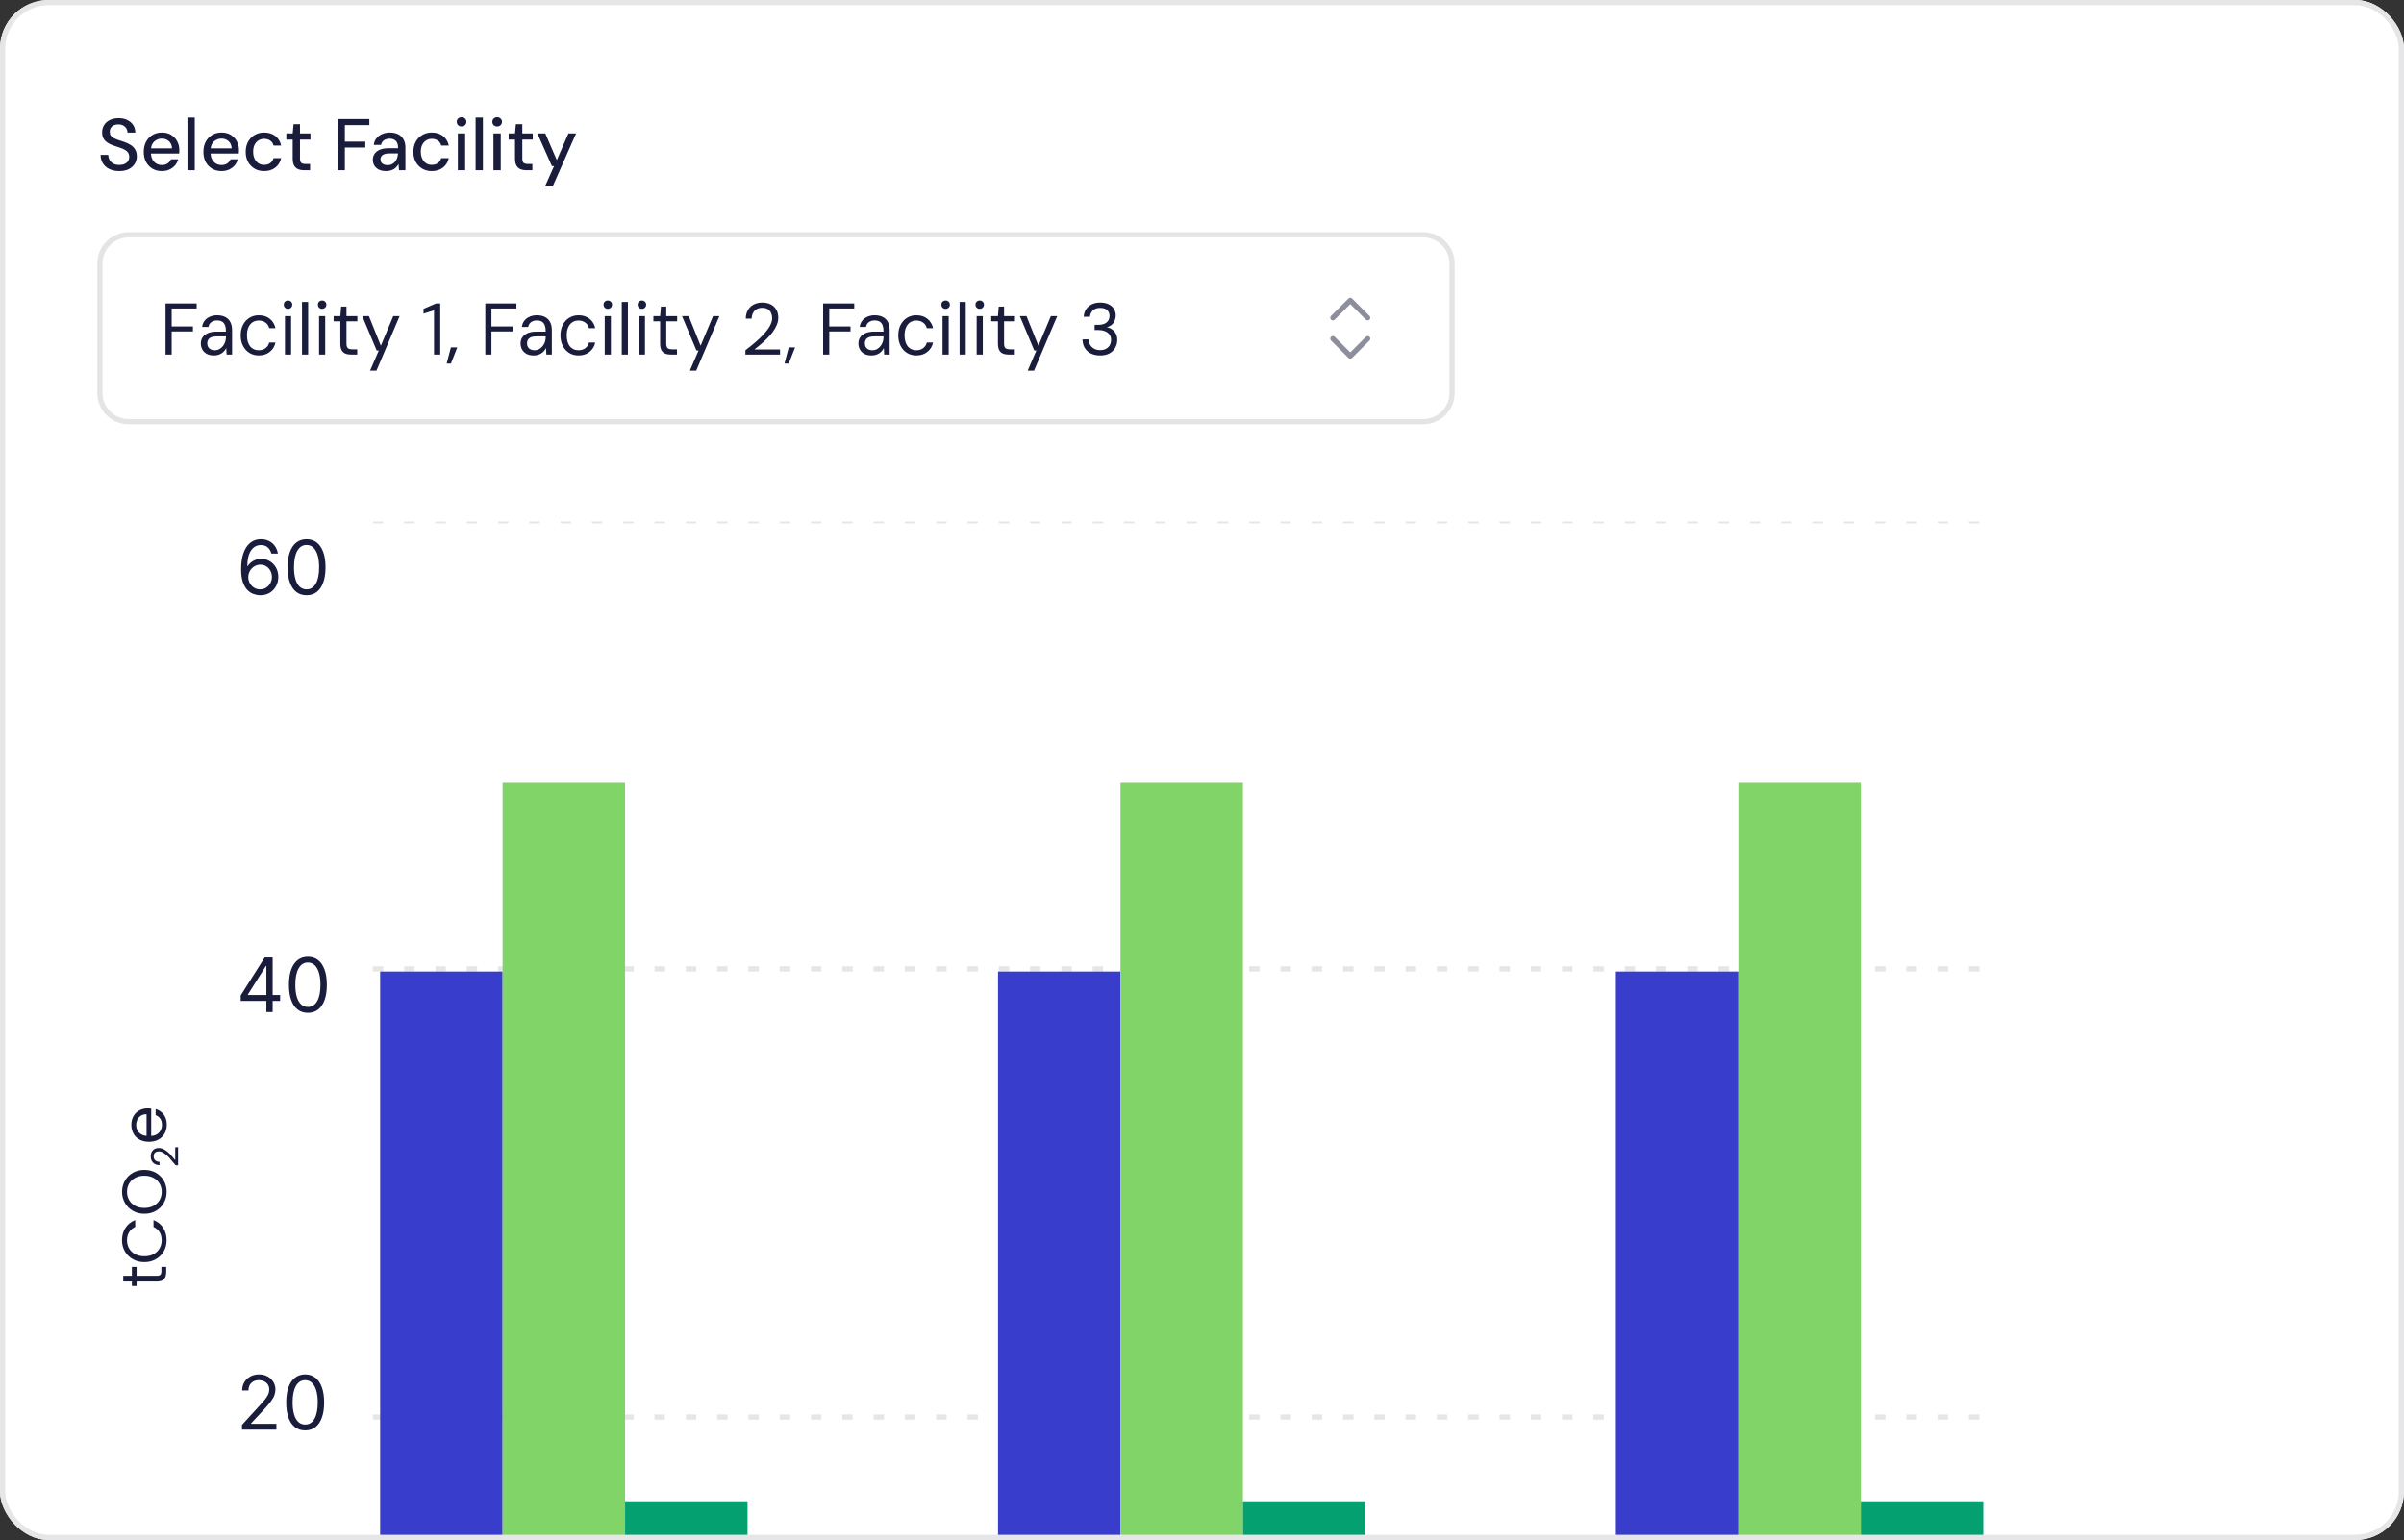
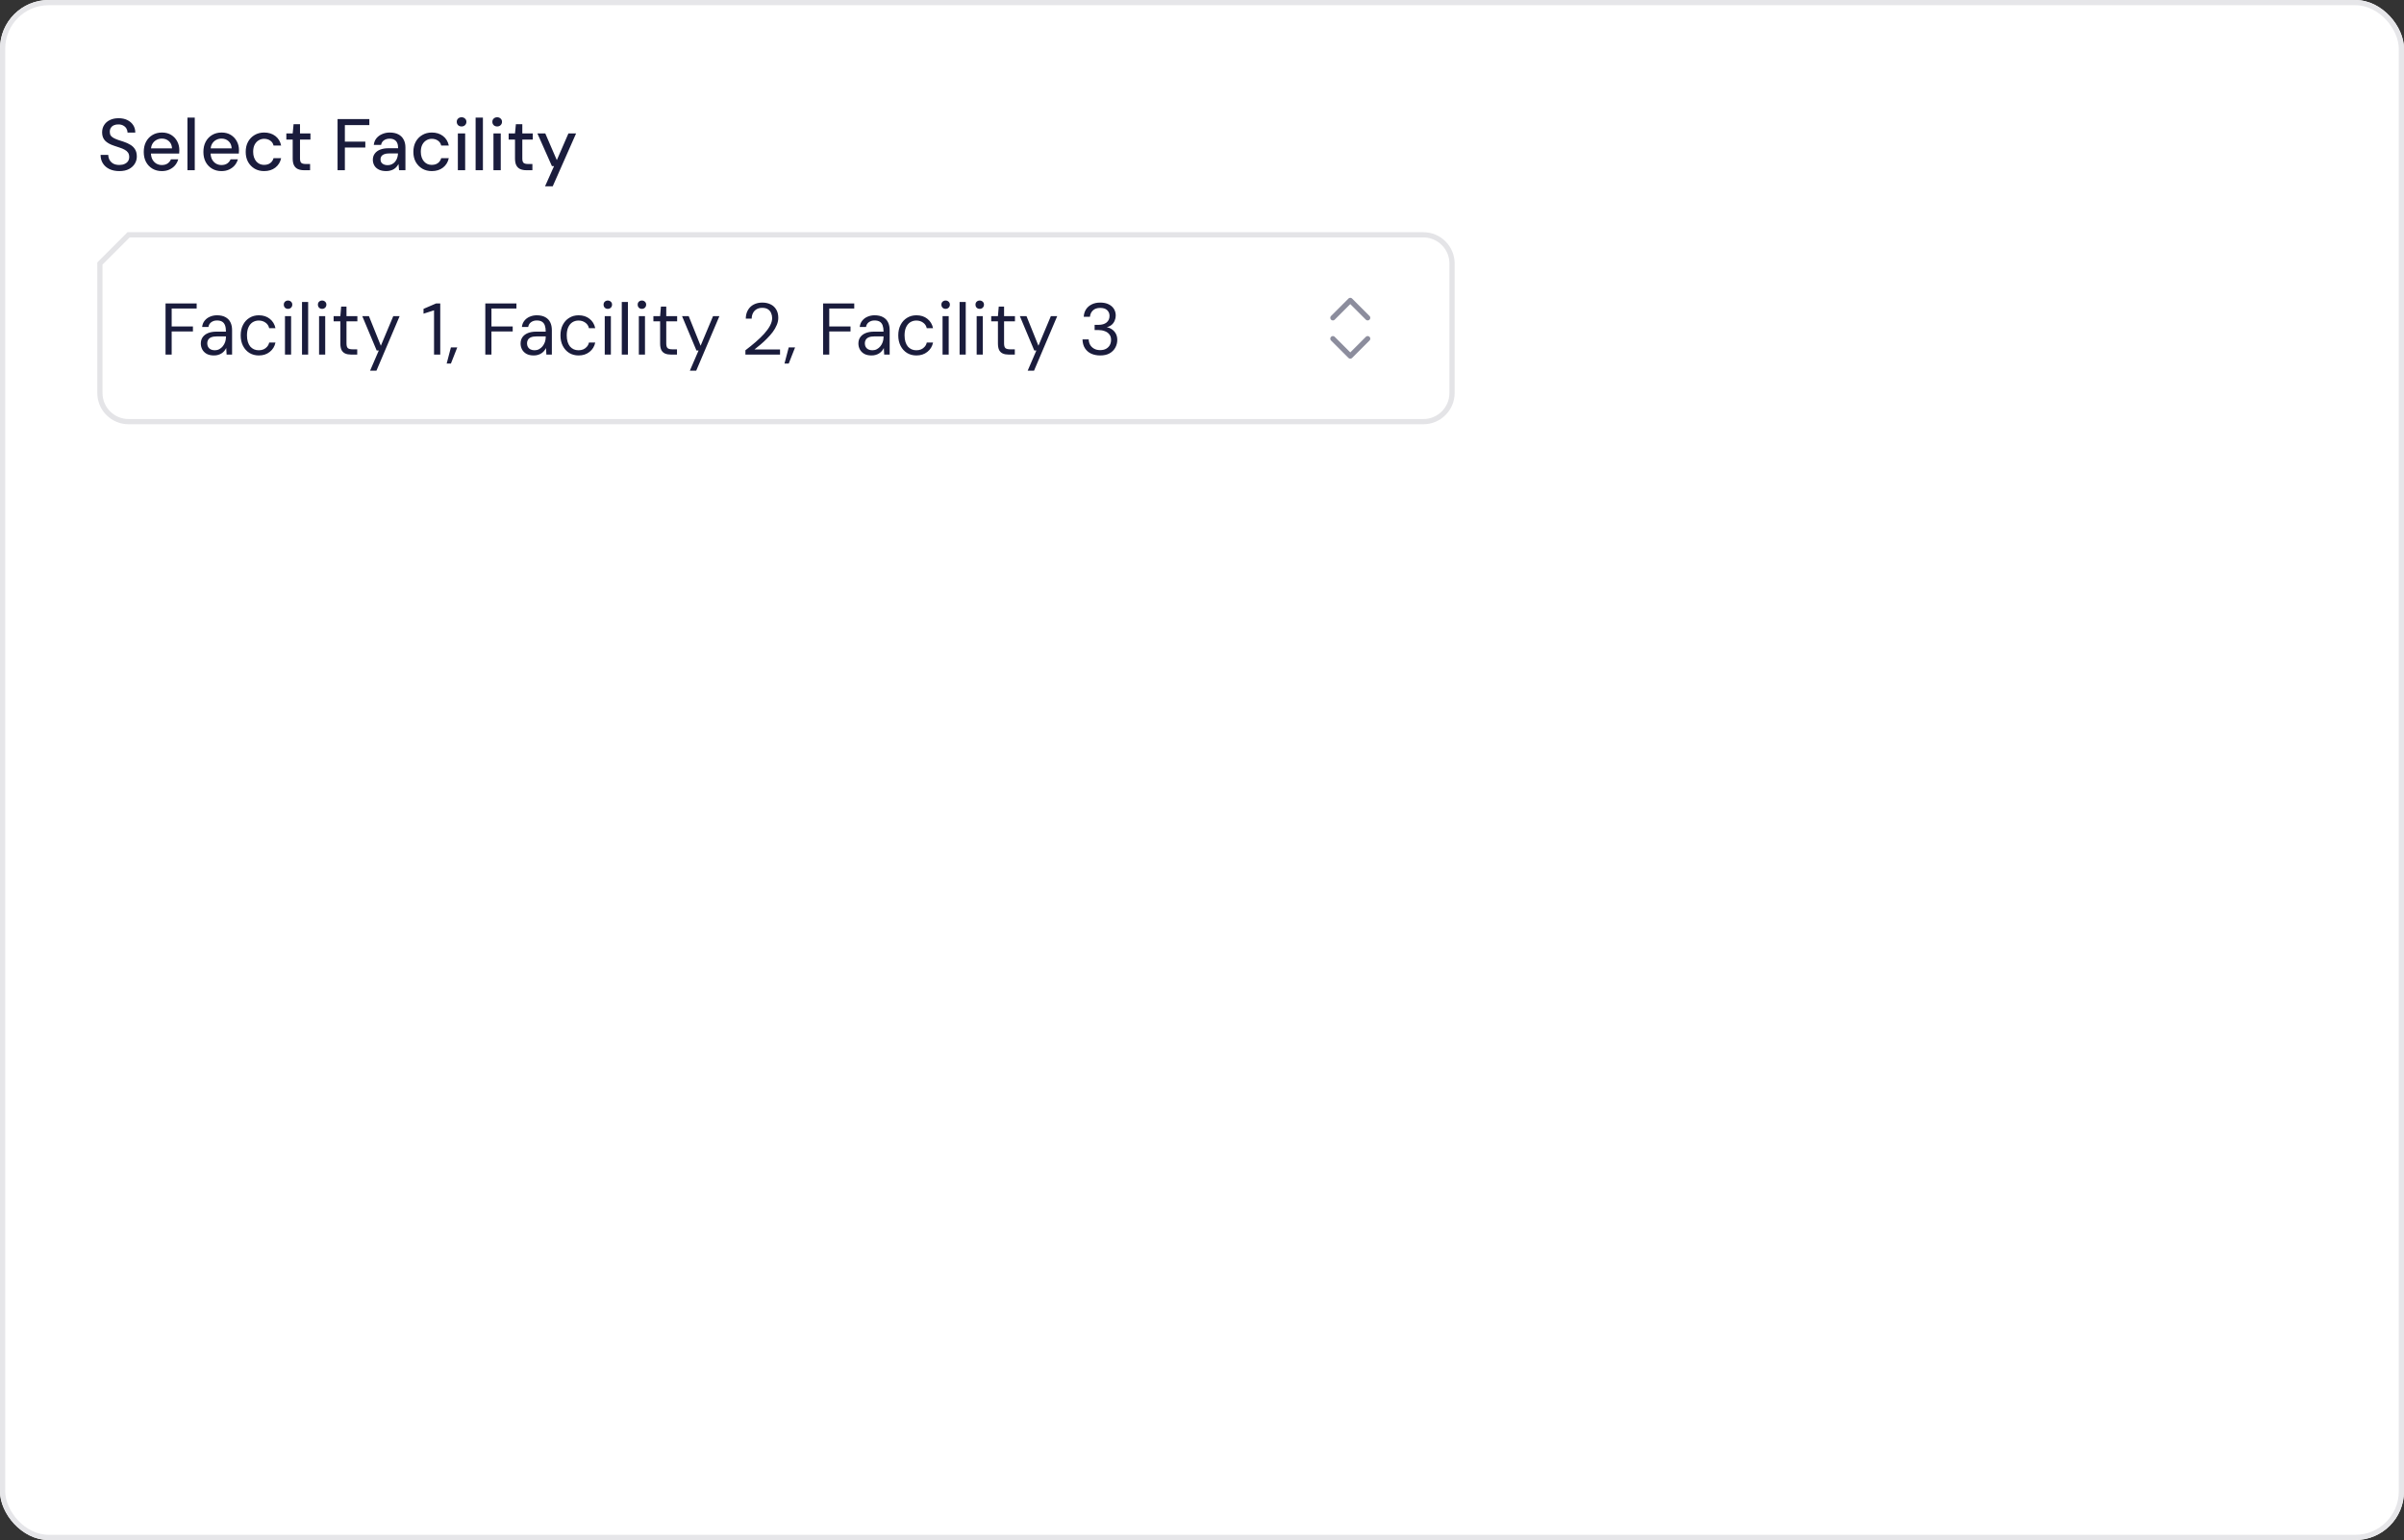
<svg xmlns="http://www.w3.org/2000/svg" width="593" height="380" viewBox="0 0 593 380" fill="none">
  <rect x="0" y="0" width="593" height="380" fill="#333333" stroke="none" />
  <g clip-path="url(#clip0_3641_8576)">
    <rect width="593" height="380" rx="12" fill="white" />
    <path d="M29.442 42.216C28.517 42.216 27.706 42.054 27.009 41.73C26.313 41.393 25.772 40.925 25.388 40.324C25.003 39.723 24.811 39.02 24.811 38.216H26.703C26.715 38.672 26.823 39.093 27.028 39.477C27.244 39.849 27.55 40.15 27.947 40.378C28.355 40.594 28.854 40.703 29.442 40.703C29.947 40.703 30.38 40.618 30.74 40.45C31.112 40.282 31.395 40.054 31.587 39.765C31.779 39.465 31.875 39.123 31.875 38.738C31.875 38.294 31.773 37.927 31.569 37.639C31.365 37.35 31.088 37.116 30.74 36.936C30.404 36.744 30.007 36.576 29.55 36.431C29.106 36.287 28.637 36.131 28.145 35.963C27.148 35.639 26.403 35.218 25.91 34.701C25.43 34.185 25.189 33.512 25.189 32.683C25.189 31.974 25.358 31.361 25.694 30.845C26.03 30.316 26.499 29.908 27.1 29.619C27.712 29.319 28.433 29.169 29.262 29.169C30.079 29.169 30.794 29.319 31.407 29.619C32.019 29.92 32.5 30.334 32.848 30.863C33.197 31.392 33.371 32.01 33.371 32.719H31.461C31.461 32.395 31.377 32.076 31.209 31.764C31.04 31.452 30.788 31.199 30.452 31.007C30.115 30.803 29.701 30.701 29.208 30.701C28.8 30.689 28.433 30.755 28.109 30.899C27.784 31.043 27.532 31.253 27.352 31.53C27.172 31.806 27.082 32.136 27.082 32.521C27.082 32.905 27.16 33.218 27.316 33.458C27.484 33.686 27.724 33.885 28.037 34.053C28.349 34.221 28.709 34.377 29.118 34.521C29.538 34.653 30.001 34.803 30.506 34.972C31.13 35.176 31.683 35.428 32.164 35.729C32.656 36.017 33.041 36.395 33.317 36.864C33.605 37.321 33.749 37.909 33.749 38.63C33.749 39.255 33.587 39.837 33.263 40.378C32.938 40.919 32.458 41.363 31.821 41.712C31.184 42.048 30.392 42.216 29.442 42.216ZM39.911 42.216C39.046 42.216 38.277 42.018 37.604 41.622C36.932 41.225 36.403 40.672 36.019 39.964C35.646 39.255 35.46 38.432 35.46 37.495C35.46 36.534 35.646 35.699 36.019 34.99C36.403 34.269 36.932 33.71 37.604 33.314C38.277 32.905 39.058 32.701 39.947 32.701C40.836 32.701 41.599 32.899 42.236 33.296C42.873 33.692 43.365 34.221 43.714 34.882C44.062 35.53 44.236 36.251 44.236 37.044C44.236 37.164 44.23 37.297 44.218 37.441C44.218 37.573 44.212 37.723 44.2 37.891H36.776V36.612H42.434C42.398 35.855 42.146 35.266 41.677 34.846C41.209 34.413 40.626 34.197 39.929 34.197C39.437 34.197 38.986 34.311 38.578 34.539C38.169 34.755 37.839 35.08 37.586 35.512C37.346 35.933 37.226 36.468 37.226 37.116V37.621C37.226 38.294 37.346 38.864 37.586 39.333C37.839 39.789 38.169 40.138 38.578 40.378C38.986 40.606 39.431 40.721 39.911 40.721C40.488 40.721 40.962 40.594 41.335 40.342C41.707 40.09 41.984 39.747 42.164 39.315H43.966C43.81 39.867 43.545 40.366 43.173 40.811C42.8 41.243 42.338 41.586 41.785 41.838C41.245 42.09 40.62 42.216 39.911 42.216ZM46.238 42V29.025H48.041V42H46.238ZM54.624 42.216C53.759 42.216 52.99 42.018 52.317 41.622C51.644 41.225 51.116 40.672 50.731 39.964C50.359 39.255 50.172 38.432 50.172 37.495C50.172 36.534 50.359 35.699 50.731 34.99C51.116 34.269 51.644 33.71 52.317 33.314C52.99 32.905 53.771 32.701 54.66 32.701C55.549 32.701 56.312 32.899 56.949 33.296C57.585 33.692 58.078 34.221 58.426 34.882C58.775 35.53 58.949 36.251 58.949 37.044C58.949 37.164 58.943 37.297 58.931 37.441C58.931 37.573 58.925 37.723 58.913 37.891H51.488V36.612H57.147C57.111 35.855 56.858 35.266 56.39 34.846C55.921 34.413 55.339 34.197 54.642 34.197C54.149 34.197 53.699 34.311 53.29 34.539C52.882 34.755 52.551 35.08 52.299 35.512C52.059 35.933 51.939 36.468 51.939 37.116V37.621C51.939 38.294 52.059 38.864 52.299 39.333C52.551 39.789 52.882 40.138 53.29 40.378C53.699 40.606 54.143 40.721 54.624 40.721C55.2 40.721 55.675 40.594 56.047 40.342C56.42 40.09 56.696 39.747 56.876 39.315H58.678C58.522 39.867 58.258 40.366 57.886 40.811C57.513 41.243 57.051 41.586 56.498 41.838C55.957 42.09 55.333 42.216 54.624 42.216ZM65.15 42.216C64.273 42.216 63.492 42.018 62.807 41.622C62.122 41.213 61.582 40.654 61.185 39.946C60.801 39.237 60.609 38.414 60.609 37.477C60.609 36.528 60.801 35.699 61.185 34.99C61.582 34.269 62.122 33.71 62.807 33.314C63.492 32.905 64.273 32.701 65.15 32.701C66.255 32.701 67.18 32.989 67.925 33.566C68.67 34.143 69.145 34.924 69.349 35.909H67.475C67.355 35.38 67.078 34.972 66.646 34.683C66.225 34.395 65.721 34.251 65.132 34.251C64.651 34.251 64.207 34.377 63.798 34.629C63.39 34.87 63.059 35.23 62.807 35.711C62.567 36.179 62.447 36.762 62.447 37.459C62.447 37.975 62.519 38.438 62.663 38.846C62.807 39.243 62.999 39.579 63.24 39.855C63.492 40.132 63.78 40.342 64.105 40.486C64.429 40.618 64.772 40.684 65.132 40.684C65.528 40.684 65.883 40.624 66.195 40.504C66.519 40.372 66.79 40.18 67.006 39.928C67.234 39.675 67.391 39.375 67.475 39.026H69.349C69.145 39.988 68.67 40.763 67.925 41.351C67.18 41.928 66.255 42.216 65.15 42.216ZM75.012 42C74.436 42 73.937 41.91 73.516 41.73C73.096 41.55 72.772 41.249 72.543 40.829C72.315 40.408 72.201 39.837 72.201 39.117V34.449H70.633V32.917H72.201L72.417 30.647H74.003V32.917H76.58V34.449H74.003V39.135C74.003 39.651 74.111 40.006 74.328 40.198C74.544 40.378 74.916 40.468 75.445 40.468H76.49V42H75.012ZM83.268 42V29.385H91.108V30.863H85.07V34.954H90.116V36.395H85.07V42H83.268ZM95.286 42.216C94.541 42.216 93.923 42.09 93.43 41.838C92.938 41.586 92.571 41.249 92.331 40.829C92.091 40.396 91.971 39.934 91.971 39.441C91.971 38.84 92.127 38.33 92.439 37.909C92.751 37.477 93.196 37.146 93.773 36.918C94.349 36.69 95.04 36.576 95.845 36.576H98.206C98.206 36.047 98.128 35.608 97.972 35.26C97.815 34.912 97.581 34.653 97.269 34.485C96.968 34.305 96.584 34.215 96.115 34.215C95.575 34.215 95.112 34.347 94.728 34.611C94.343 34.864 94.103 35.242 94.007 35.747H92.205C92.277 35.11 92.493 34.569 92.853 34.125C93.226 33.668 93.701 33.32 94.277 33.08C94.854 32.827 95.467 32.701 96.115 32.701C96.968 32.701 97.683 32.851 98.26 33.152C98.837 33.452 99.269 33.879 99.557 34.431C99.858 34.972 100.008 35.62 100.008 36.377V42H98.44L98.296 40.468C98.164 40.709 98.008 40.937 97.827 41.153C97.647 41.369 97.431 41.556 97.179 41.712C96.938 41.868 96.656 41.988 96.332 42.072C96.019 42.168 95.671 42.216 95.286 42.216ZM95.629 40.757C96.013 40.757 96.362 40.678 96.674 40.522C96.986 40.366 97.251 40.156 97.467 39.892C97.695 39.615 97.863 39.309 97.972 38.972C98.092 38.624 98.158 38.27 98.17 37.909V37.855H96.025C95.509 37.855 95.088 37.921 94.764 38.053C94.451 38.173 94.223 38.342 94.079 38.558C93.935 38.774 93.863 39.026 93.863 39.315C93.863 39.615 93.929 39.873 94.061 40.09C94.205 40.294 94.409 40.456 94.674 40.576C94.938 40.697 95.256 40.757 95.629 40.757ZM106.507 42.216C105.63 42.216 104.849 42.018 104.164 41.622C103.48 41.213 102.939 40.654 102.542 39.946C102.158 39.237 101.966 38.414 101.966 37.477C101.966 36.528 102.158 35.699 102.542 34.99C102.939 34.269 103.48 33.71 104.164 33.314C104.849 32.905 105.63 32.701 106.507 32.701C107.612 32.701 108.537 32.989 109.282 33.566C110.027 34.143 110.502 34.924 110.706 35.909H108.832C108.712 35.38 108.435 34.972 108.003 34.683C107.582 34.395 107.078 34.251 106.489 34.251C106.009 34.251 105.564 34.377 105.156 34.629C104.747 34.87 104.417 35.23 104.164 35.711C103.924 36.179 103.804 36.762 103.804 37.459C103.804 37.975 103.876 38.438 104.02 38.846C104.164 39.243 104.357 39.579 104.597 39.855C104.849 40.132 105.137 40.342 105.462 40.486C105.786 40.618 106.129 40.684 106.489 40.684C106.886 40.684 107.24 40.624 107.552 40.504C107.877 40.372 108.147 40.18 108.363 39.928C108.592 39.675 108.748 39.375 108.832 39.026H110.706C110.502 39.988 110.027 40.763 109.282 41.351C108.537 41.928 107.612 42.216 106.507 42.216ZM112.941 42V32.917H114.743V42H112.941ZM113.86 31.205C113.511 31.205 113.223 31.097 112.995 30.881C112.779 30.665 112.67 30.388 112.67 30.052C112.67 29.728 112.779 29.463 112.995 29.259C113.223 29.043 113.511 28.935 113.86 28.935C114.196 28.935 114.479 29.043 114.707 29.259C114.935 29.463 115.049 29.728 115.049 30.052C115.049 30.388 114.935 30.665 114.707 30.881C114.479 31.097 114.196 31.205 113.86 31.205ZM117.32 42V29.025H119.122V42H117.32ZM121.723 42V32.917H123.525V42H121.723ZM122.642 31.205C122.293 31.205 122.005 31.097 121.777 30.881C121.56 30.665 121.452 30.388 121.452 30.052C121.452 29.728 121.56 29.463 121.777 29.259C122.005 29.043 122.293 28.935 122.642 28.935C122.978 28.935 123.26 29.043 123.489 29.259C123.717 29.463 123.831 29.728 123.831 30.052C123.831 30.388 123.717 30.665 123.489 30.881C123.26 31.097 122.978 31.205 122.642 31.205ZM129.85 42C129.273 42 128.775 41.91 128.354 41.73C127.934 41.55 127.61 41.249 127.381 40.829C127.153 40.408 127.039 39.837 127.039 39.117V34.449H125.471V32.917H127.039L127.255 30.647H128.841V32.917H131.418V34.449H128.841V39.135C128.841 39.651 128.949 40.006 129.165 40.198C129.382 40.378 129.754 40.468 130.283 40.468H131.328V42H129.85ZM134.45 45.965L136.667 40.991H136.144L132.558 32.917H134.505L137.352 39.513L140.217 32.917H142.109L136.343 45.965H134.45Z" fill="#1A1C3C" />
    <path d="M31.724 57.94H351.097C355.007 57.94 358.177 61.111 358.177 65.02V96.963C358.177 100.873 355.007 104.043 351.097 104.043H31.724C27.814 104.043 24.644 100.873 24.644 96.963V65.02C24.644 61.111 27.814 57.94 31.724 57.94Z" fill="white" />
-     <path d="M31.724 57.94H351.097C355.007 57.94 358.177 61.111 358.177 65.02V96.963C358.177 100.873 355.007 104.043 351.097 104.043H31.724C27.814 104.043 24.644 100.873 24.644 96.963V65.02C24.644 61.111 27.814 57.94 31.724 57.94Z" stroke="#E4E4E7" stroke-width="1.287" />
+     <path d="M31.724 57.94H351.097C355.007 57.94 358.177 61.111 358.177 65.02V96.963C358.177 100.873 355.007 104.043 351.097 104.043H31.724C27.814 104.043 24.644 100.873 24.644 96.963V65.02Z" stroke="#E4E4E7" stroke-width="1.287" />
    <path d="M40.834 87.492V74.877H48.511V76.121H42.348V80.554H47.592V81.779H42.348V87.492H40.834ZM52.78 87.708C52.059 87.708 51.458 87.576 50.978 87.312C50.497 87.036 50.137 86.675 49.897 86.231C49.656 85.774 49.536 85.288 49.536 84.771C49.536 84.146 49.692 83.618 50.005 83.185C50.329 82.741 50.779 82.404 51.356 82.176C51.933 81.948 52.606 81.834 53.374 81.834H55.735C55.735 81.221 55.663 80.71 55.519 80.302C55.375 79.893 55.141 79.587 54.816 79.383C54.492 79.178 54.059 79.076 53.519 79.076C52.978 79.076 52.516 79.215 52.131 79.491C51.747 79.755 51.506 80.152 51.41 80.68H49.86C49.932 80.055 50.143 79.533 50.491 79.112C50.84 78.68 51.278 78.356 51.807 78.139C52.347 77.911 52.918 77.797 53.519 77.797C54.372 77.797 55.075 77.953 55.627 78.265C56.18 78.566 56.588 78.992 56.853 79.545C57.117 80.085 57.249 80.728 57.249 81.473V87.492H55.898L55.807 85.87C55.687 86.123 55.531 86.363 55.339 86.591C55.159 86.807 54.942 87 54.69 87.168C54.438 87.336 54.15 87.468 53.825 87.564C53.513 87.66 53.164 87.708 52.78 87.708ZM52.996 86.429C53.393 86.429 53.759 86.339 54.095 86.159C54.432 85.978 54.72 85.738 54.96 85.438C55.213 85.125 55.405 84.777 55.537 84.392C55.669 84.008 55.735 83.606 55.735 83.185V83.005H53.501C52.936 83.005 52.474 83.077 52.113 83.221C51.765 83.365 51.512 83.57 51.356 83.834C51.2 84.086 51.122 84.374 51.122 84.699C51.122 85.047 51.194 85.354 51.338 85.618C51.482 85.87 51.693 86.069 51.969 86.213C52.257 86.357 52.6 86.429 52.996 86.429ZM63.841 87.708C62.976 87.708 62.207 87.504 61.534 87.096C60.861 86.675 60.333 86.093 59.948 85.348C59.564 84.603 59.372 83.738 59.372 82.753C59.372 81.755 59.564 80.89 59.948 80.158C60.333 79.413 60.861 78.836 61.534 78.427C62.207 78.007 62.976 77.797 63.841 77.797C64.922 77.797 65.823 78.085 66.544 78.662C67.277 79.239 67.746 80.013 67.95 80.987H66.4C66.268 80.386 65.961 79.923 65.481 79.599C65.012 79.263 64.46 79.094 63.823 79.094C63.27 79.094 62.772 79.233 62.327 79.509C61.895 79.785 61.552 80.194 61.3 80.734C61.048 81.275 60.922 81.948 60.922 82.753C60.922 83.353 60.994 83.888 61.138 84.356C61.282 84.813 61.48 85.198 61.732 85.51C61.997 85.81 62.303 86.038 62.651 86.195C63.012 86.351 63.402 86.429 63.823 86.429C64.255 86.429 64.646 86.357 64.994 86.213C65.355 86.056 65.655 85.834 65.895 85.546C66.148 85.258 66.316 84.915 66.4 84.519H67.95C67.757 85.468 67.289 86.237 66.544 86.825C65.811 87.414 64.91 87.708 63.841 87.708ZM70.295 87.492V78.013H71.809V87.492H70.295ZM71.052 76.211C70.752 76.211 70.499 76.115 70.295 75.923C70.103 75.718 70.007 75.466 70.007 75.166C70.007 74.865 70.103 74.625 70.295 74.445C70.499 74.253 70.752 74.156 71.052 74.156C71.34 74.156 71.587 74.253 71.791 74.445C71.995 74.625 72.097 74.865 72.097 75.166C72.097 75.466 71.995 75.718 71.791 75.923C71.587 76.115 71.34 76.211 71.052 76.211ZM74.498 87.492V74.517H76.012V87.492H74.498ZM78.707 87.492V78.013H80.221V87.492H78.707ZM79.464 76.211C79.164 76.211 78.912 76.115 78.707 75.923C78.515 75.718 78.419 75.466 78.419 75.166C78.419 74.865 78.515 74.625 78.707 74.445C78.912 74.253 79.164 74.156 79.464 74.156C79.753 74.156 79.999 74.253 80.203 74.445C80.407 74.625 80.51 74.865 80.51 75.166C80.51 75.466 80.407 75.718 80.203 75.923C79.999 76.115 79.753 76.211 79.464 76.211ZM86.586 87.492C86.046 87.492 85.577 87.408 85.181 87.24C84.784 87.072 84.478 86.789 84.262 86.393C84.058 85.984 83.955 85.438 83.955 84.753V79.293H82.297V78.013H83.955L84.154 75.652H85.469V78.013H88.154V79.293H85.469V84.753C85.469 85.318 85.583 85.702 85.811 85.906C86.04 86.099 86.442 86.195 87.019 86.195H88.118V87.492H86.586ZM91.294 91.457L93.439 86.483H92.916L89.366 78.013H91.006L93.944 85.312L97.007 78.013H98.575L92.862 91.457H91.294ZM107.066 87.492V76.571L104.471 77.4V76.211L107.571 74.877H108.598V87.492H107.066ZM110.18 89.709L111.226 85.726H112.794L111.226 89.709H110.18ZM119.712 87.492V74.877H127.389V76.121H121.226V80.554H126.47V81.779H121.226V87.492H119.712ZM131.658 87.708C130.937 87.708 130.336 87.576 129.856 87.312C129.375 87.036 129.015 86.675 128.774 86.231C128.534 85.774 128.414 85.288 128.414 84.771C128.414 84.146 128.57 83.618 128.882 83.185C129.207 82.741 129.657 82.404 130.234 82.176C130.811 81.948 131.483 81.834 132.252 81.834H134.613C134.613 81.221 134.541 80.71 134.397 80.302C134.253 79.893 134.018 79.587 133.694 79.383C133.37 79.178 132.937 79.076 132.397 79.076C131.856 79.076 131.393 79.215 131.009 79.491C130.624 79.755 130.384 80.152 130.288 80.68H128.738C128.81 80.055 129.021 79.533 129.369 79.112C129.717 78.68 130.156 78.356 130.684 78.139C131.225 77.911 131.796 77.797 132.397 77.797C133.25 77.797 133.952 77.953 134.505 78.265C135.058 78.566 135.466 78.992 135.73 79.545C135.995 80.085 136.127 80.728 136.127 81.473V87.492H134.775L134.685 85.87C134.565 86.123 134.409 86.363 134.217 86.591C134.036 86.807 133.82 87 133.568 87.168C133.316 87.336 133.027 87.468 132.703 87.564C132.391 87.66 132.042 87.708 131.658 87.708ZM131.874 86.429C132.27 86.429 132.637 86.339 132.973 86.159C133.31 85.978 133.598 85.738 133.838 85.438C134.091 85.125 134.283 84.777 134.415 84.392C134.547 84.008 134.613 83.606 134.613 83.185V83.005H132.378C131.814 83.005 131.351 83.077 130.991 83.221C130.642 83.365 130.39 83.57 130.234 83.834C130.078 84.086 130 84.374 130 84.699C130 85.047 130.072 85.354 130.216 85.618C130.36 85.87 130.57 86.069 130.847 86.213C131.135 86.357 131.477 86.429 131.874 86.429ZM142.719 87.708C141.854 87.708 141.085 87.504 140.412 87.096C139.739 86.675 139.211 86.093 138.826 85.348C138.442 84.603 138.249 83.738 138.249 82.753C138.249 81.755 138.442 80.89 138.826 80.158C139.211 79.413 139.739 78.836 140.412 78.427C141.085 78.007 141.854 77.797 142.719 77.797C143.8 77.797 144.701 78.085 145.422 78.662C146.155 79.239 146.623 80.013 146.828 80.987H145.278C145.146 80.386 144.839 79.923 144.359 79.599C143.89 79.263 143.337 79.094 142.701 79.094C142.148 79.094 141.649 79.233 141.205 79.509C140.772 79.785 140.43 80.194 140.178 80.734C139.925 81.275 139.799 81.948 139.799 82.753C139.799 83.353 139.871 83.888 140.016 84.356C140.16 84.813 140.358 85.198 140.61 85.51C140.875 85.81 141.181 86.038 141.529 86.195C141.89 86.351 142.28 86.429 142.701 86.429C143.133 86.429 143.524 86.357 143.872 86.213C144.232 86.056 144.533 85.834 144.773 85.546C145.025 85.258 145.194 84.915 145.278 84.519H146.828C146.635 85.468 146.167 86.237 145.422 86.825C144.689 87.414 143.788 87.708 142.719 87.708ZM149.173 87.492V78.013H150.687V87.492H149.173ZM149.93 76.211C149.629 76.211 149.377 76.115 149.173 75.923C148.981 75.718 148.885 75.466 148.885 75.166C148.885 74.865 148.981 74.625 149.173 74.445C149.377 74.253 149.629 74.156 149.93 74.156C150.218 74.156 150.464 74.253 150.669 74.445C150.873 74.625 150.975 74.865 150.975 75.166C150.975 75.466 150.873 75.718 150.669 75.923C150.464 76.115 150.218 76.211 149.93 76.211ZM153.376 87.492V74.517H154.889V87.492H153.376ZM157.585 87.492V78.013H159.099V87.492H157.585ZM158.342 76.211C158.042 76.211 157.789 76.115 157.585 75.923C157.393 75.718 157.297 75.466 157.297 75.166C157.297 74.865 157.393 74.625 157.585 74.445C157.789 74.253 158.042 74.156 158.342 74.156C158.63 74.156 158.877 74.253 159.081 74.445C159.285 74.625 159.387 74.865 159.387 75.166C159.387 75.466 159.285 75.718 159.081 75.923C158.877 76.115 158.63 76.211 158.342 76.211ZM165.464 87.492C164.924 87.492 164.455 87.408 164.059 87.24C163.662 87.072 163.356 86.789 163.139 86.393C162.935 85.984 162.833 85.438 162.833 84.753V79.293H161.175V78.013H162.833L163.031 75.652H164.347V78.013H167.032V79.293H164.347V84.753C164.347 85.318 164.461 85.702 164.689 85.906C164.918 86.099 165.32 86.195 165.897 86.195H166.996V87.492H165.464ZM170.172 91.457L172.317 86.483H171.794L168.244 78.013H169.884L172.821 85.312L175.885 78.013H177.453L171.74 91.457H170.172ZM183.872 87.492V86.429C184.761 85.756 185.602 85.077 186.395 84.392C187.188 83.708 187.891 83.029 188.503 82.356C189.116 81.671 189.597 81.005 189.945 80.356C190.293 79.707 190.468 79.082 190.468 78.482C190.468 78.037 190.384 77.629 190.215 77.256C190.059 76.872 189.801 76.559 189.44 76.319C189.092 76.079 188.617 75.959 188.017 75.959C187.44 75.959 186.959 76.085 186.575 76.337C186.191 76.577 185.902 76.902 185.71 77.31C185.518 77.707 185.422 78.145 185.422 78.626H183.962C183.974 77.797 184.154 77.088 184.503 76.499C184.851 75.899 185.332 75.442 185.944 75.13C186.557 74.817 187.254 74.661 188.035 74.661C188.804 74.661 189.482 74.805 190.071 75.094C190.66 75.37 191.122 75.79 191.459 76.355C191.807 76.908 191.981 77.599 191.981 78.427C191.981 79.016 191.855 79.605 191.603 80.194C191.363 80.782 191.032 81.359 190.612 81.924C190.191 82.476 189.723 83.011 189.206 83.528C188.702 84.044 188.179 84.531 187.638 84.987C187.098 85.444 186.587 85.858 186.106 86.231H192.414V87.492H183.872ZM193.511 89.709L194.556 85.726H196.124L194.556 89.709H193.511ZM203.042 87.492V74.877H210.719V76.121H204.556V80.554H209.8V81.779H204.556V87.492H203.042ZM214.988 87.708C214.267 87.708 213.666 87.576 213.186 87.312C212.705 87.036 212.345 86.675 212.105 86.231C211.864 85.774 211.744 85.288 211.744 84.771C211.744 84.146 211.9 83.618 212.213 83.185C212.537 82.741 212.988 82.404 213.564 82.176C214.141 81.948 214.814 81.834 215.583 81.834H217.943C217.943 81.221 217.871 80.71 217.727 80.302C217.583 79.893 217.349 79.587 217.024 79.383C216.7 79.178 216.267 79.076 215.727 79.076C215.186 79.076 214.724 79.215 214.339 79.491C213.955 79.755 213.714 80.152 213.618 80.68H212.069C212.141 80.055 212.351 79.533 212.699 79.112C213.048 78.68 213.486 78.356 214.015 78.139C214.555 77.911 215.126 77.797 215.727 77.797C216.58 77.797 217.283 77.953 217.835 78.265C218.388 78.566 218.796 78.992 219.061 79.545C219.325 80.085 219.457 80.728 219.457 81.473V87.492H218.106L218.016 85.87C217.895 86.123 217.739 86.363 217.547 86.591C217.367 86.807 217.15 87 216.898 87.168C216.646 87.336 216.358 87.468 216.033 87.564C215.721 87.66 215.372 87.708 214.988 87.708ZM215.204 86.429C215.601 86.429 215.967 86.339 216.303 86.159C216.64 85.978 216.928 85.738 217.169 85.438C217.421 85.125 217.613 84.777 217.745 84.392C217.877 84.008 217.943 83.606 217.943 83.185V83.005H215.709C215.144 83.005 214.682 83.077 214.321 83.221C213.973 83.365 213.72 83.57 213.564 83.834C213.408 84.086 213.33 84.374 213.33 84.699C213.33 85.047 213.402 85.354 213.546 85.618C213.69 85.87 213.901 86.069 214.177 86.213C214.465 86.357 214.808 86.429 215.204 86.429ZM226.049 87.708C225.184 87.708 224.415 87.504 223.742 87.096C223.07 86.675 222.541 86.093 222.156 85.348C221.772 84.603 221.58 83.738 221.58 82.753C221.58 81.755 221.772 80.89 222.156 80.158C222.541 79.413 223.07 78.836 223.742 78.427C224.415 78.007 225.184 77.797 226.049 77.797C227.13 77.797 228.031 78.085 228.752 78.662C229.485 79.239 229.954 80.013 230.158 80.987H228.608C228.476 80.386 228.169 79.923 227.689 79.599C227.22 79.263 226.668 79.094 226.031 79.094C225.478 79.094 224.98 79.233 224.535 79.509C224.103 79.785 223.76 80.194 223.508 80.734C223.256 81.275 223.13 81.948 223.13 82.753C223.13 83.353 223.202 83.888 223.346 84.356C223.49 84.813 223.688 85.198 223.941 85.51C224.205 85.81 224.511 86.038 224.86 86.195C225.22 86.351 225.61 86.429 226.031 86.429C226.463 86.429 226.854 86.357 227.202 86.213C227.563 86.056 227.863 85.834 228.103 85.546C228.356 85.258 228.524 84.915 228.608 84.519H230.158C229.966 85.468 229.497 86.237 228.752 86.825C228.019 87.414 227.118 87.708 226.049 87.708ZM232.503 87.492V78.013H234.017V87.492H232.503ZM233.26 76.211C232.96 76.211 232.708 76.115 232.503 75.923C232.311 75.718 232.215 75.466 232.215 75.166C232.215 74.865 232.311 74.625 232.503 74.445C232.708 74.253 232.96 74.156 233.26 74.156C233.548 74.156 233.795 74.253 233.999 74.445C234.203 74.625 234.305 74.865 234.305 75.166C234.305 75.466 234.203 75.718 233.999 75.923C233.795 76.115 233.548 76.211 233.26 76.211ZM236.706 87.492V74.517H238.22V87.492H236.706ZM240.915 87.492V78.013H242.429V87.492H240.915ZM241.672 76.211C241.372 76.211 241.12 76.115 240.915 75.923C240.723 75.718 240.627 75.466 240.627 75.166C240.627 74.865 240.723 74.625 240.915 74.445C241.12 74.253 241.372 74.156 241.672 74.156C241.961 74.156 242.207 74.253 242.411 74.445C242.615 74.625 242.718 74.865 242.718 75.166C242.718 75.466 242.615 75.718 242.411 75.923C242.207 76.115 241.961 76.211 241.672 76.211ZM248.795 87.492C248.254 87.492 247.785 87.408 247.389 87.24C246.992 87.072 246.686 86.789 246.47 86.393C246.266 85.984 246.163 85.438 246.163 84.753V79.293H244.505V78.013H246.163L246.362 75.652H247.677V78.013H250.362V79.293H247.677V84.753C247.677 85.318 247.791 85.702 248.02 85.906C248.248 86.099 248.65 86.195 249.227 86.195H250.326V87.492H248.795ZM253.503 91.457L255.647 86.483H255.124L251.574 78.013H253.214L256.152 85.312L259.215 78.013H260.783L255.07 91.457H253.503ZM271.383 87.708C270.578 87.708 269.845 87.564 269.184 87.276C268.536 86.976 268.019 86.531 267.635 85.942C267.25 85.354 267.046 84.621 267.022 83.744H268.554C268.566 84.224 268.68 84.669 268.896 85.077C269.124 85.474 269.449 85.792 269.869 86.032C270.29 86.273 270.794 86.393 271.383 86.393C271.972 86.393 272.464 86.279 272.861 86.05C273.257 85.822 273.558 85.522 273.762 85.149C273.966 84.765 274.068 84.338 274.068 83.87C274.068 83.305 273.924 82.849 273.636 82.5C273.359 82.14 272.981 81.876 272.5 81.707C272.032 81.527 271.515 81.437 270.951 81.437H270.013V80.158H270.951C271.804 80.158 272.47 79.965 272.951 79.581C273.443 79.184 273.69 78.638 273.69 77.941C273.69 77.376 273.498 76.908 273.113 76.535C272.729 76.163 272.152 75.977 271.383 75.977C270.626 75.977 270.031 76.181 269.599 76.589C269.166 76.998 268.92 77.52 268.86 78.157H267.328C267.364 77.472 267.551 76.866 267.887 76.337C268.235 75.808 268.704 75.4 269.293 75.112C269.893 74.811 270.59 74.661 271.383 74.661C272.224 74.661 272.927 74.805 273.492 75.094C274.068 75.382 274.501 75.766 274.789 76.247C275.077 76.728 275.222 77.262 275.222 77.851C275.222 78.283 275.137 78.698 274.969 79.094C274.813 79.491 274.573 79.833 274.248 80.121C273.924 80.41 273.51 80.614 273.005 80.734C273.498 80.83 273.936 81.017 274.321 81.293C274.717 81.569 275.029 81.924 275.258 82.356C275.486 82.789 275.6 83.293 275.6 83.87C275.6 84.555 275.438 85.192 275.113 85.78C274.801 86.357 274.333 86.825 273.708 87.186C273.083 87.534 272.308 87.708 271.383 87.708Z" fill="#1A1C3C" />
    <g opacity="0.5">
      <path d="M328.786 83.569L333.077 87.859L337.368 83.569M328.786 78.42L333.077 74.129L337.368 78.42" stroke="#1A1C3C" stroke-width="1.287" stroke-linecap="round" stroke-linejoin="round" />
    </g>
    <g clip-path="url(#clip1_3641_8576)">
      <path d="M33.694 314.803H38.683C39.095 314.803 39.388 314.716 39.563 314.54C39.728 314.365 39.811 314.062 39.811 313.629V312.594H41V313.861C41 314.643 40.82 315.23 40.459 315.622C40.099 316.013 39.507 316.209 38.683 316.209H33.694V317.305H32.535V316.209H30.404V314.803H32.535V312.594H33.694V314.803ZM35.609 311.416C34.559 311.416 33.617 311.179 32.782 310.706C31.938 310.232 31.279 309.588 30.805 308.775C30.331 307.951 30.095 307.04 30.095 306.041C30.095 304.867 30.378 303.842 30.944 302.967C31.511 302.092 32.314 301.453 33.354 301.051V302.735C32.705 303.034 32.206 303.466 31.855 304.033C31.505 304.589 31.33 305.258 31.33 306.041C31.33 306.793 31.505 307.467 31.855 308.064C32.206 308.662 32.705 309.13 33.354 309.47C33.992 309.81 34.744 309.98 35.609 309.98C36.464 309.98 37.216 309.81 37.864 309.47C38.503 309.13 38.997 308.662 39.347 308.064C39.697 307.467 39.872 306.793 39.872 306.041C39.872 305.258 39.703 304.589 39.363 304.033C39.013 303.466 38.513 303.034 37.864 302.735V301.051C38.894 301.453 39.692 302.092 40.259 302.967C40.815 303.842 41.093 304.867 41.093 306.041C41.093 307.04 40.861 307.951 40.398 308.775C39.924 309.588 39.27 310.232 38.436 310.706C37.602 311.179 36.66 311.416 35.609 311.416ZM41.108 294.078C41.108 295.077 40.876 295.988 40.413 296.812C39.939 297.636 39.285 298.29 38.451 298.774C37.607 299.247 36.66 299.484 35.609 299.484C34.559 299.484 33.617 299.247 32.782 298.774C31.938 298.29 31.284 297.636 30.821 296.812C30.347 295.988 30.11 295.077 30.11 294.078C30.11 293.069 30.347 292.152 30.821 291.328C31.284 290.505 31.933 289.856 32.767 289.382C33.601 288.908 34.548 288.672 35.609 288.672C36.67 288.672 37.617 288.908 38.451 289.382C39.285 289.856 39.939 290.505 40.413 291.328C40.876 292.152 41.108 293.069 41.108 294.078ZM39.888 294.078C39.888 293.326 39.713 292.652 39.363 292.054C39.013 291.447 38.513 290.973 37.864 290.633C37.216 290.283 36.464 290.108 35.609 290.108C34.744 290.108 33.992 290.283 33.354 290.633C32.705 290.973 32.206 291.442 31.855 292.039C31.505 292.636 31.33 293.316 31.33 294.078C31.33 294.84 31.505 295.52 31.855 296.117C32.206 296.714 32.705 297.188 33.354 297.538C33.992 297.878 34.744 298.048 35.609 298.048C36.464 298.048 37.216 297.878 37.864 297.538C38.513 297.188 39.013 296.714 39.363 296.117C39.713 295.509 39.888 294.83 39.888 294.078ZM43.323 287.533C42.693 286.748 42.177 286.133 41.776 285.688C41.368 285.243 40.945 284.87 40.506 284.567C40.061 284.258 39.626 284.103 39.199 284.103C38.797 284.103 38.482 284.202 38.254 284.4C38.019 284.592 37.902 284.904 37.902 285.336C37.902 285.756 38.035 286.084 38.3 286.319C38.56 286.547 38.909 286.671 39.347 286.689V287.505C38.655 287.48 38.121 287.27 37.744 286.875C37.367 286.479 37.179 285.969 37.179 285.345C37.179 284.709 37.355 284.205 37.707 283.835C38.059 283.458 38.544 283.269 39.162 283.269C39.675 283.269 40.175 283.424 40.663 283.733C41.145 284.035 41.572 284.381 41.943 284.771C42.307 285.16 42.733 285.657 43.221 286.263V283.075H43.926L43.926 287.533H43.323ZM36.443 273.484C36.711 273.484 36.994 273.499 37.293 273.53V280.296C38.127 280.244 38.781 279.961 39.255 279.446C39.718 278.921 39.95 278.287 39.95 277.546C39.95 276.938 39.811 276.434 39.533 276.032C39.244 275.62 38.863 275.332 38.389 275.167V273.653C39.203 273.88 39.867 274.333 40.382 275.013C40.887 275.692 41.139 276.537 41.139 277.546C41.139 278.349 40.959 279.07 40.598 279.709C40.238 280.337 39.728 280.831 39.069 281.191C38.4 281.552 37.627 281.732 36.752 281.732C35.877 281.732 35.11 281.557 34.451 281.207C33.791 280.857 33.287 280.368 32.937 279.739C32.576 279.101 32.396 278.37 32.396 277.546C32.396 276.743 32.571 276.032 32.921 275.414C33.272 274.797 33.755 274.323 34.373 273.993C34.981 273.653 35.671 273.484 36.443 273.484ZM36.15 274.936C35.614 274.936 35.156 275.054 34.775 275.291C34.384 275.528 34.09 275.852 33.895 276.264C33.689 276.666 33.586 277.114 33.586 277.608C33.586 278.318 33.812 278.926 34.265 279.431C34.718 279.925 35.346 280.208 36.15 280.28V274.936Z" fill="#1A1C3C" />
      <path d="M64.157 146.871C63.606 146.863 63.054 146.758 62.502 146.556C61.95 146.355 61.447 146.015 60.991 145.538C60.536 145.056 60.17 144.406 59.894 143.587C59.618 142.764 59.48 141.73 59.48 140.486C59.48 139.295 59.592 138.24 59.815 137.32C60.039 136.396 60.363 135.619 60.788 134.988C61.212 134.353 61.725 133.871 62.325 133.543C62.929 133.214 63.61 133.05 64.368 133.05C65.121 133.05 65.791 133.201 66.378 133.504C66.969 133.801 67.451 134.217 67.823 134.752C68.195 135.286 68.436 135.901 68.546 136.598H66.943C66.794 135.993 66.505 135.492 66.076 135.093C65.646 134.695 65.077 134.495 64.368 134.495C63.325 134.495 62.504 134.949 61.904 135.855C61.309 136.762 61.009 138.034 61.004 139.672H61.109C61.355 139.3 61.646 138.982 61.983 138.719C62.325 138.452 62.701 138.246 63.113 138.102C63.525 137.957 63.96 137.885 64.42 137.885C65.191 137.885 65.896 138.078 66.535 138.463C67.175 138.844 67.687 139.372 68.073 140.046C68.458 140.716 68.651 141.485 68.651 142.352C68.651 143.184 68.465 143.946 68.092 144.638C67.72 145.326 67.197 145.873 66.522 146.28C65.852 146.683 65.064 146.88 64.157 146.871ZM64.157 145.426C64.709 145.426 65.204 145.288 65.642 145.012C66.084 144.737 66.433 144.366 66.686 143.902C66.945 143.438 67.074 142.921 67.074 142.352C67.074 141.796 66.949 141.29 66.7 140.835C66.454 140.375 66.115 140.009 65.681 139.737C65.252 139.466 64.762 139.33 64.21 139.33C63.794 139.33 63.406 139.413 63.047 139.58C62.688 139.742 62.373 139.965 62.101 140.25C61.834 140.535 61.624 140.861 61.471 141.229C61.317 141.592 61.241 141.975 61.241 142.378C61.241 142.913 61.366 143.412 61.615 143.876C61.869 144.34 62.215 144.715 62.653 144.999C63.095 145.284 63.597 145.426 64.157 145.426ZM75.622 146.871C74.632 146.871 73.789 146.602 73.093 146.063C72.397 145.52 71.865 144.734 71.497 143.705C71.129 142.672 70.945 141.424 70.945 139.961C70.945 138.507 71.129 137.265 71.497 136.236C71.869 135.203 72.403 134.414 73.1 133.871C73.8 133.324 74.641 133.05 75.622 133.05C76.603 133.05 77.442 133.324 78.138 133.871C78.839 134.414 79.373 135.203 79.741 136.236C80.113 137.265 80.299 138.507 80.299 139.961C80.299 141.424 80.115 142.672 79.747 143.705C79.379 144.734 78.847 145.52 78.151 146.063C77.455 146.602 76.612 146.871 75.622 146.871ZM75.622 145.426C76.603 145.426 77.365 144.953 77.908 144.007C78.451 143.061 78.722 141.713 78.722 139.961C78.722 138.796 78.598 137.804 78.348 136.985C78.103 136.166 77.748 135.542 77.284 135.113C76.824 134.684 76.27 134.469 75.622 134.469C74.65 134.469 73.89 134.949 73.343 135.908C72.795 136.862 72.521 138.213 72.521 139.961C72.521 141.126 72.644 142.115 72.889 142.93C73.135 143.745 73.487 144.364 73.947 144.789C74.411 145.214 74.969 145.426 75.622 145.426Z" fill="#1A1C3C" />
      <path d="M59.375 246.968V245.628L65.287 236.273H66.26V238.349H65.603L61.136 245.417V245.522H69.097V246.968H59.375ZM65.708 249.727V246.56V245.936V236.273H67.258V249.727H65.708ZM75.947 249.91C74.957 249.91 74.114 249.641 73.418 249.103C72.722 248.559 72.19 247.773 71.822 246.744C71.454 245.711 71.27 244.463 71.27 243C71.27 241.546 71.454 240.304 71.822 239.275C72.194 238.242 72.728 237.453 73.425 236.91C74.125 236.363 74.966 236.089 75.947 236.089C76.928 236.089 77.767 236.363 78.463 236.91C79.164 237.453 79.698 238.242 80.066 239.275C80.438 240.304 80.624 241.546 80.624 243C80.624 244.463 80.44 245.711 80.073 246.744C79.705 247.773 79.172 248.559 78.476 249.103C77.78 249.641 76.937 249.91 75.947 249.91ZM75.947 248.465C76.928 248.465 77.69 247.992 78.233 247.046C78.776 246.1 79.048 244.752 79.048 243C79.048 241.835 78.923 240.843 78.673 240.024C78.428 239.205 78.073 238.581 77.609 238.152C77.149 237.723 76.595 237.508 75.947 237.508C74.975 237.508 74.215 237.988 73.668 238.947C73.12 239.902 72.847 241.253 72.847 243C72.847 244.165 72.969 245.155 73.214 245.969C73.46 246.784 73.812 247.403 74.272 247.828C74.736 248.253 75.295 248.465 75.947 248.465Z" fill="#1A1C3C" />
      <path d="M59.691 352.77V351.587L64.131 346.726C64.652 346.157 65.081 345.662 65.419 345.241C65.756 344.817 66.005 344.418 66.168 344.046C66.334 343.669 66.417 343.275 66.417 342.863C66.417 342.391 66.303 341.981 66.076 341.635C65.852 341.289 65.546 341.022 65.156 340.834C64.766 340.645 64.328 340.551 63.842 340.551C63.325 340.551 62.874 340.658 62.489 340.873C62.108 341.083 61.812 341.379 61.602 341.76C61.396 342.141 61.293 342.588 61.293 343.1H59.743C59.743 342.312 59.925 341.62 60.288 341.024C60.652 340.429 61.147 339.964 61.773 339.632C62.404 339.299 63.111 339.132 63.895 339.132C64.683 339.132 65.381 339.299 65.99 339.632C66.599 339.964 67.076 340.413 67.422 340.978C67.768 341.543 67.941 342.172 67.941 342.863C67.941 343.358 67.851 343.842 67.672 344.315C67.497 344.784 67.19 345.307 66.752 345.885C66.319 346.459 65.716 347.16 64.946 347.987L61.924 351.219V351.324H68.178V352.77H59.691ZM75.279 352.953C74.289 352.953 73.446 352.684 72.75 352.145C72.053 351.602 71.521 350.816 71.153 349.787C70.785 348.754 70.602 347.506 70.602 346.043C70.602 344.589 70.785 343.347 71.153 342.318C71.526 341.285 72.06 340.496 72.756 339.953C73.457 339.406 74.298 339.132 75.279 339.132C76.26 339.132 77.098 339.406 77.795 339.953C78.495 340.496 79.03 341.285 79.397 342.318C79.77 343.347 79.956 344.589 79.956 346.043C79.956 347.506 79.772 348.754 79.404 349.787C79.036 350.816 78.504 351.602 77.808 352.145C77.112 352.684 76.269 352.953 75.279 352.953ZM75.279 351.508C76.26 351.508 77.022 351.035 77.565 350.089C78.108 349.143 78.379 347.795 78.379 346.043C78.379 344.878 78.254 343.886 78.005 343.067C77.76 342.248 77.405 341.624 76.941 341.195C76.481 340.766 75.927 340.551 75.279 340.551C74.306 340.551 73.547 341.031 72.999 341.99C72.452 342.944 72.178 344.296 72.178 346.043C72.178 347.208 72.301 348.198 72.546 349.012C72.791 349.827 73.144 350.446 73.604 350.871C74.068 351.296 74.626 351.508 75.279 351.508Z" fill="#1A1C3C" />
      <line x1="91.971" y1="349.661" x2="1324.26" y2="349.661" stroke="#E6E6E9" stroke-width="1.287" stroke-dasharray="2.57 5.15" />
-       <line x1="91.971" y1="239.083" x2="1324.26" y2="239.083" stroke="#E6E6E9" stroke-width="1.287" stroke-dasharray="2.57 5.15" />
      <line x1="91.971" y1="128.509" x2="1324.26" y2="128.509" stroke="#E6E6E9" stroke-width="1.287" stroke-dasharray="2.57 5.15" />
      <rect x="93.77" y="239.73" width="30.209" height="222.003" fill="#383DCC" />
      <rect x="123.979" y="193.191" width="30.209" height="268.54" fill="#81D467" />
      <rect x="154.189" y="370.438" width="30.209" height="91.294" fill="#05A070" />
      <rect x="246.186" y="239.73" width="30.209" height="222.003" fill="#383DCC" />
      <rect x="276.395" y="193.191" width="30.209" height="268.54" fill="#81D467" />
      <rect x="306.604" y="370.438" width="30.209" height="91.294" fill="#05A070" />
      <rect x="398.601" y="239.73" width="30.209" height="222.003" fill="#383DCC" />
      <rect x="428.81" y="193.191" width="30.209" height="268.54" fill="#81D467" />
      <rect x="459.02" y="370.438" width="30.209" height="91.294" fill="#05A070" />
    </g>
  </g>
  <rect x="0.644" y="0.644" width="591.713" height="378.713" rx="11.356" stroke="#E6E6E9" stroke-width="1.287" />
  <defs>
    <clipPath id="clip0_3641_8576">
      <rect width="593" height="380" rx="12" fill="white" />
    </clipPath>
    <clipPath id="clip1_3641_8576">
-       <rect width="465.228" height="333.043" fill="white" transform="translate(24 128.688)" />
-     </clipPath>
+       </clipPath>
  </defs>
</svg>